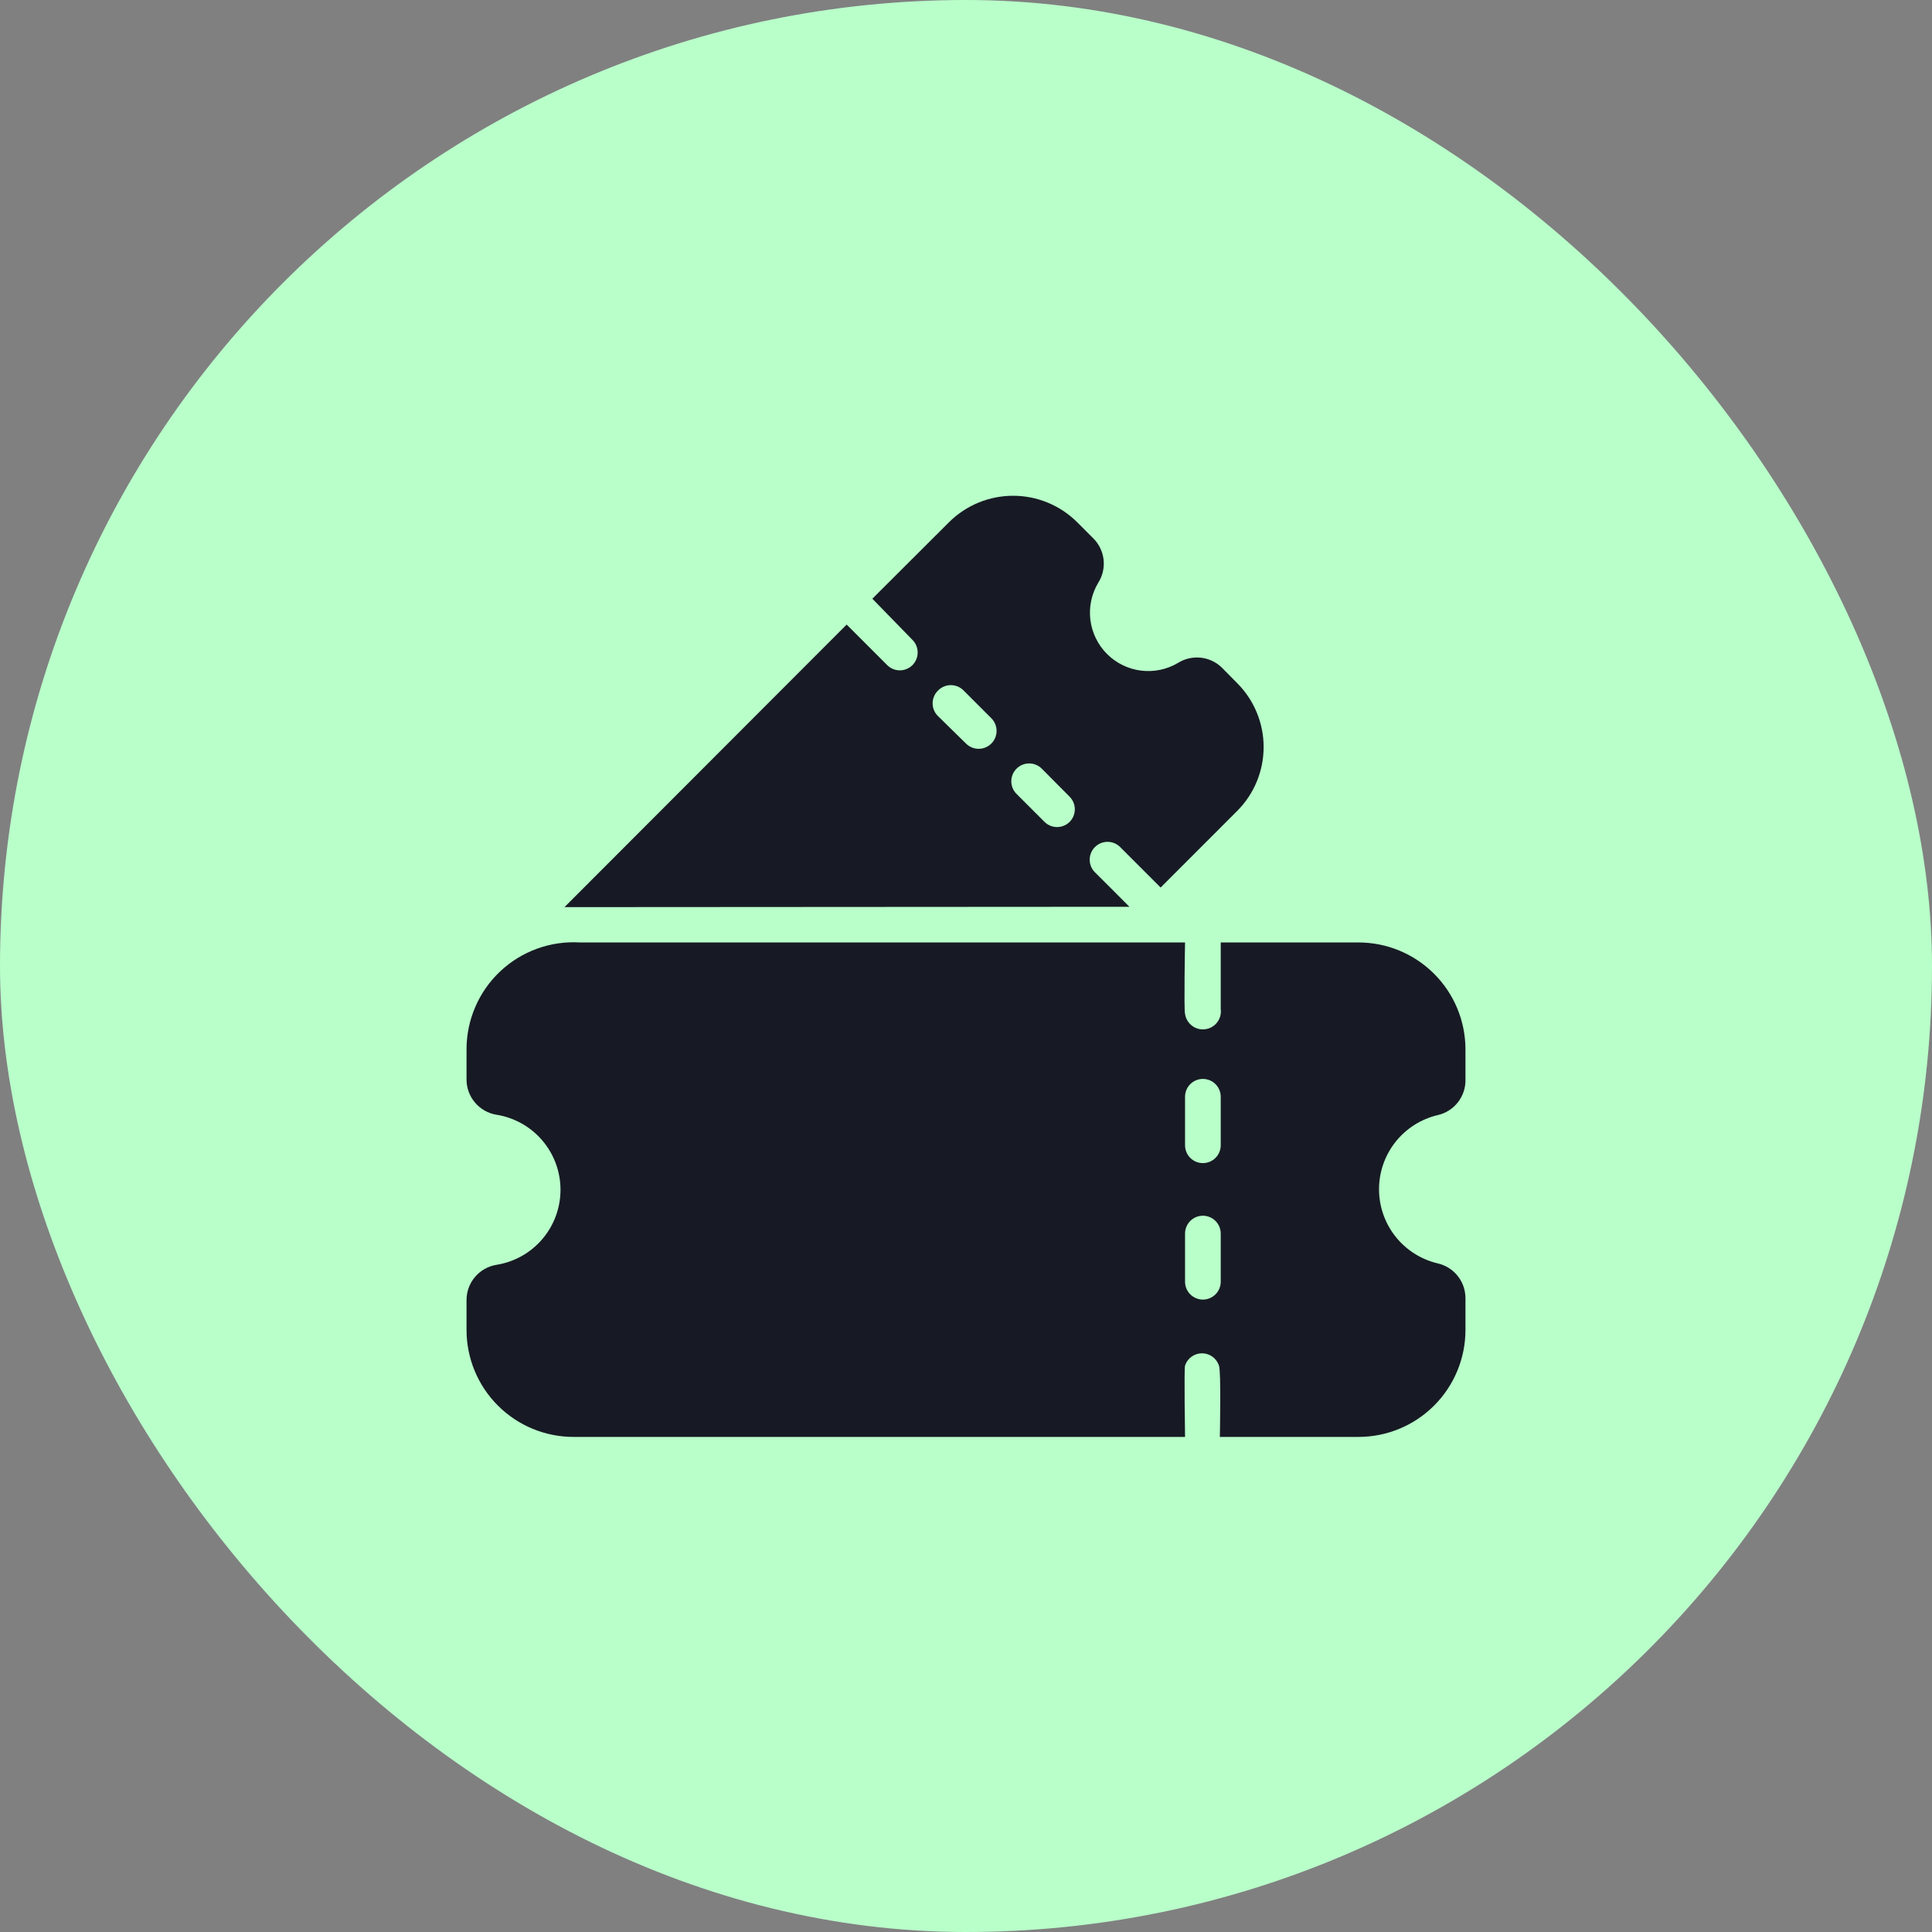
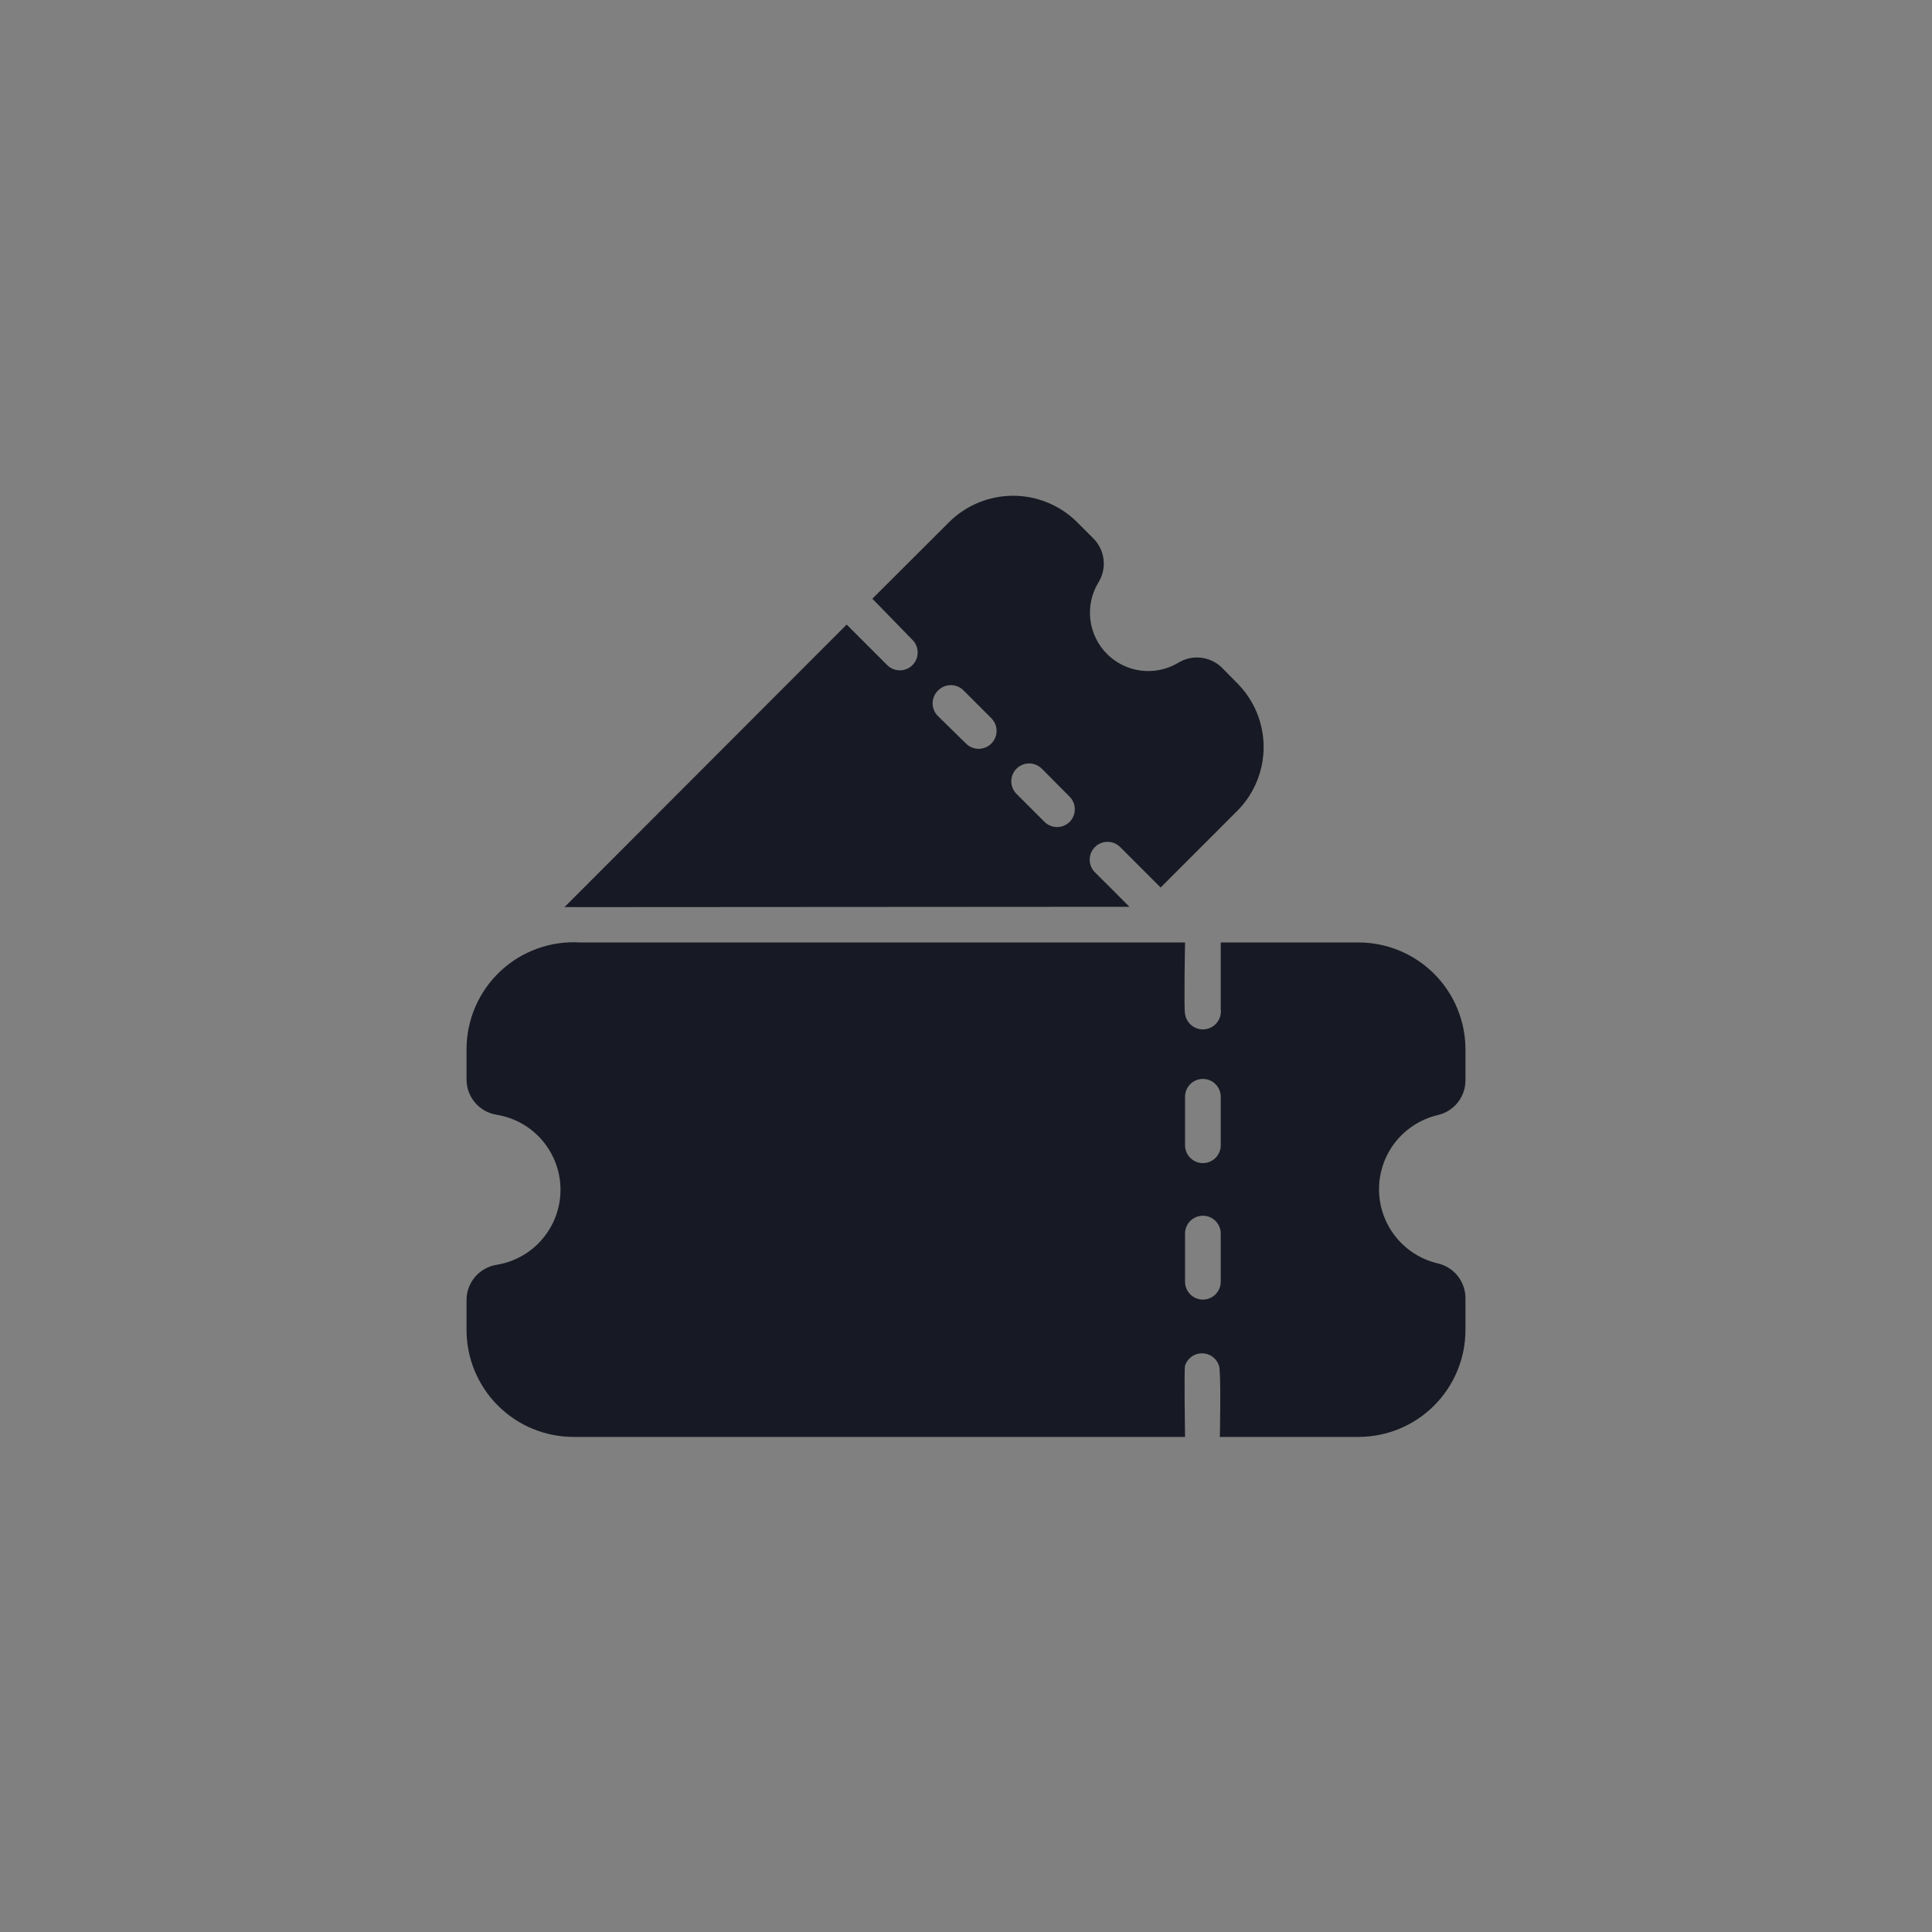
<svg xmlns="http://www.w3.org/2000/svg" width="132" height="132" viewBox="0 0 132 132" fill="none">
  <rect x="0" y="0" width="132" height="132" fill="#808080" stroke="none" />
-   <rect width="132" height="132" rx="66" fill="#B9FFCA" />
  <path d="M98.224 76.189C98.774 76.065 99.264 75.754 99.61 75.31C99.957 74.865 100.139 74.315 100.125 73.751V71.704C100.125 69.764 99.355 67.904 97.983 66.533C96.612 65.162 94.752 64.391 92.813 64.391H83.404V68.937C83.425 69.097 83.415 69.26 83.374 69.416C83.333 69.572 83.261 69.719 83.163 69.847C83.065 69.976 82.943 70.084 82.803 70.165C82.664 70.246 82.51 70.299 82.35 70.32C82.026 70.364 81.699 70.278 81.44 70.08C81.18 69.882 81.01 69.59 80.966 69.266C80.881 69.035 80.966 64.391 80.966 64.391H39.626C38.63 64.331 37.632 64.476 36.693 64.817C35.755 65.157 34.896 65.686 34.17 66.371C33.443 67.057 32.865 67.883 32.471 68.8C32.076 69.717 31.873 70.705 31.875 71.704V73.727C31.868 74.313 32.072 74.882 32.451 75.329C32.829 75.777 33.356 76.074 33.935 76.164C35.152 76.362 36.259 76.986 37.057 77.925C37.856 78.864 38.295 80.056 38.295 81.289C38.295 82.522 37.856 83.715 37.057 84.654C36.259 85.593 35.152 86.217 33.935 86.414C33.356 86.505 32.829 86.801 32.451 87.249C32.072 87.697 31.868 88.266 31.875 88.852V90.862C31.875 92.802 32.645 94.662 34.017 96.033C35.388 97.405 37.248 98.175 39.188 98.175H80.966C80.966 98.175 80.893 93.507 80.966 93.3C81.046 93.056 81.201 92.844 81.409 92.693C81.617 92.543 81.868 92.462 82.124 92.462C82.381 92.462 82.631 92.543 82.839 92.693C83.047 92.844 83.202 93.056 83.282 93.3C83.44 93.666 83.343 98.175 83.343 98.175H92.813C94.752 98.175 96.612 97.405 97.983 96.033C99.355 94.662 100.125 92.802 100.125 90.862V88.681C100.122 88.13 99.932 87.596 99.587 87.167C99.242 86.737 98.761 86.438 98.224 86.317C97.084 86.046 96.068 85.4 95.341 84.481C94.615 83.562 94.219 82.424 94.219 81.253C94.219 80.081 94.615 78.944 95.341 78.025C96.068 77.106 97.084 76.459 98.224 76.189ZM83.404 87.572C83.404 87.895 83.275 88.205 83.047 88.434C82.818 88.662 82.508 88.791 82.185 88.791C81.862 88.791 81.552 88.662 81.323 88.434C81.095 88.205 80.966 87.895 80.966 87.572V84.281C80.966 83.958 81.095 83.648 81.323 83.419C81.552 83.191 81.862 83.062 82.185 83.062C82.508 83.062 82.818 83.191 83.047 83.419C83.275 83.648 83.404 83.958 83.404 84.281V87.572ZM83.404 78.248C83.404 78.572 83.275 78.882 83.047 79.11C82.818 79.339 82.508 79.467 82.185 79.467C81.862 79.467 81.552 79.339 81.323 79.11C81.095 78.882 80.966 78.572 80.966 78.248V74.933C80.966 74.61 81.095 74.3 81.323 74.072C81.552 73.843 81.862 73.715 82.185 73.715C82.508 73.715 82.818 73.843 83.047 74.072C83.275 74.3 83.404 74.61 83.404 74.933V78.248ZM77.164 61.954C76.579 61.357 75.397 60.187 74.812 59.602C74.582 59.374 74.453 59.064 74.451 58.741C74.45 58.417 74.578 58.106 74.805 57.877C75.033 57.648 75.343 57.518 75.666 57.517C75.99 57.516 76.301 57.643 76.53 57.871L79.297 60.638L84.537 55.397C85.689 54.239 86.335 52.673 86.335 51.04C86.335 49.407 85.689 47.841 84.537 46.683L83.453 45.586C83.063 45.218 82.563 44.989 82.029 44.934C81.496 44.879 80.96 45.001 80.503 45.281C79.742 45.738 78.85 45.927 77.968 45.819C77.087 45.711 76.267 45.312 75.638 44.685C75.01 44.058 74.609 43.239 74.499 42.357C74.389 41.476 74.576 40.584 75.031 39.821C75.335 39.346 75.464 38.78 75.398 38.22C75.331 37.66 75.072 37.141 74.665 36.75L73.581 35.665C72.419 34.516 70.851 33.872 69.218 33.872C67.584 33.872 66.016 34.516 64.854 35.665L59.602 40.906L62.344 43.721C62.572 43.951 62.699 44.261 62.698 44.585C62.697 44.908 62.567 45.218 62.338 45.446C62.108 45.674 61.798 45.801 61.474 45.8C61.151 45.799 60.841 45.669 60.613 45.44L57.847 42.673L38.566 61.978L77.164 61.954ZM69.449 52.521C69.562 52.406 69.697 52.316 69.846 52.254C69.994 52.192 70.153 52.16 70.314 52.16C70.475 52.16 70.635 52.192 70.783 52.254C70.932 52.316 71.066 52.406 71.18 52.521L73.081 54.434C73.308 54.662 73.435 54.971 73.435 55.293C73.435 55.615 73.308 55.924 73.081 56.153C72.853 56.38 72.544 56.507 72.222 56.507C71.9 56.507 71.591 56.38 71.363 56.153L69.449 54.239C69.222 54.011 69.095 53.702 69.095 53.38C69.095 53.058 69.222 52.749 69.449 52.521ZM64.099 47.17C64.212 47.056 64.347 46.965 64.495 46.904C64.644 46.842 64.803 46.81 64.964 46.81C65.125 46.81 65.284 46.842 65.433 46.904C65.581 46.965 65.716 47.056 65.829 47.17L67.731 49.072C67.96 49.301 68.089 49.612 68.089 49.937C68.089 50.261 67.96 50.573 67.731 50.802C67.501 51.032 67.19 51.161 66.865 51.161C66.541 51.161 66.23 51.032 66 50.802L64.099 48.938C63.979 48.824 63.883 48.687 63.818 48.535C63.753 48.383 63.719 48.219 63.719 48.054C63.719 47.889 63.753 47.725 63.818 47.573C63.883 47.421 63.979 47.284 64.099 47.17Z" fill="#171A24" />
</svg>